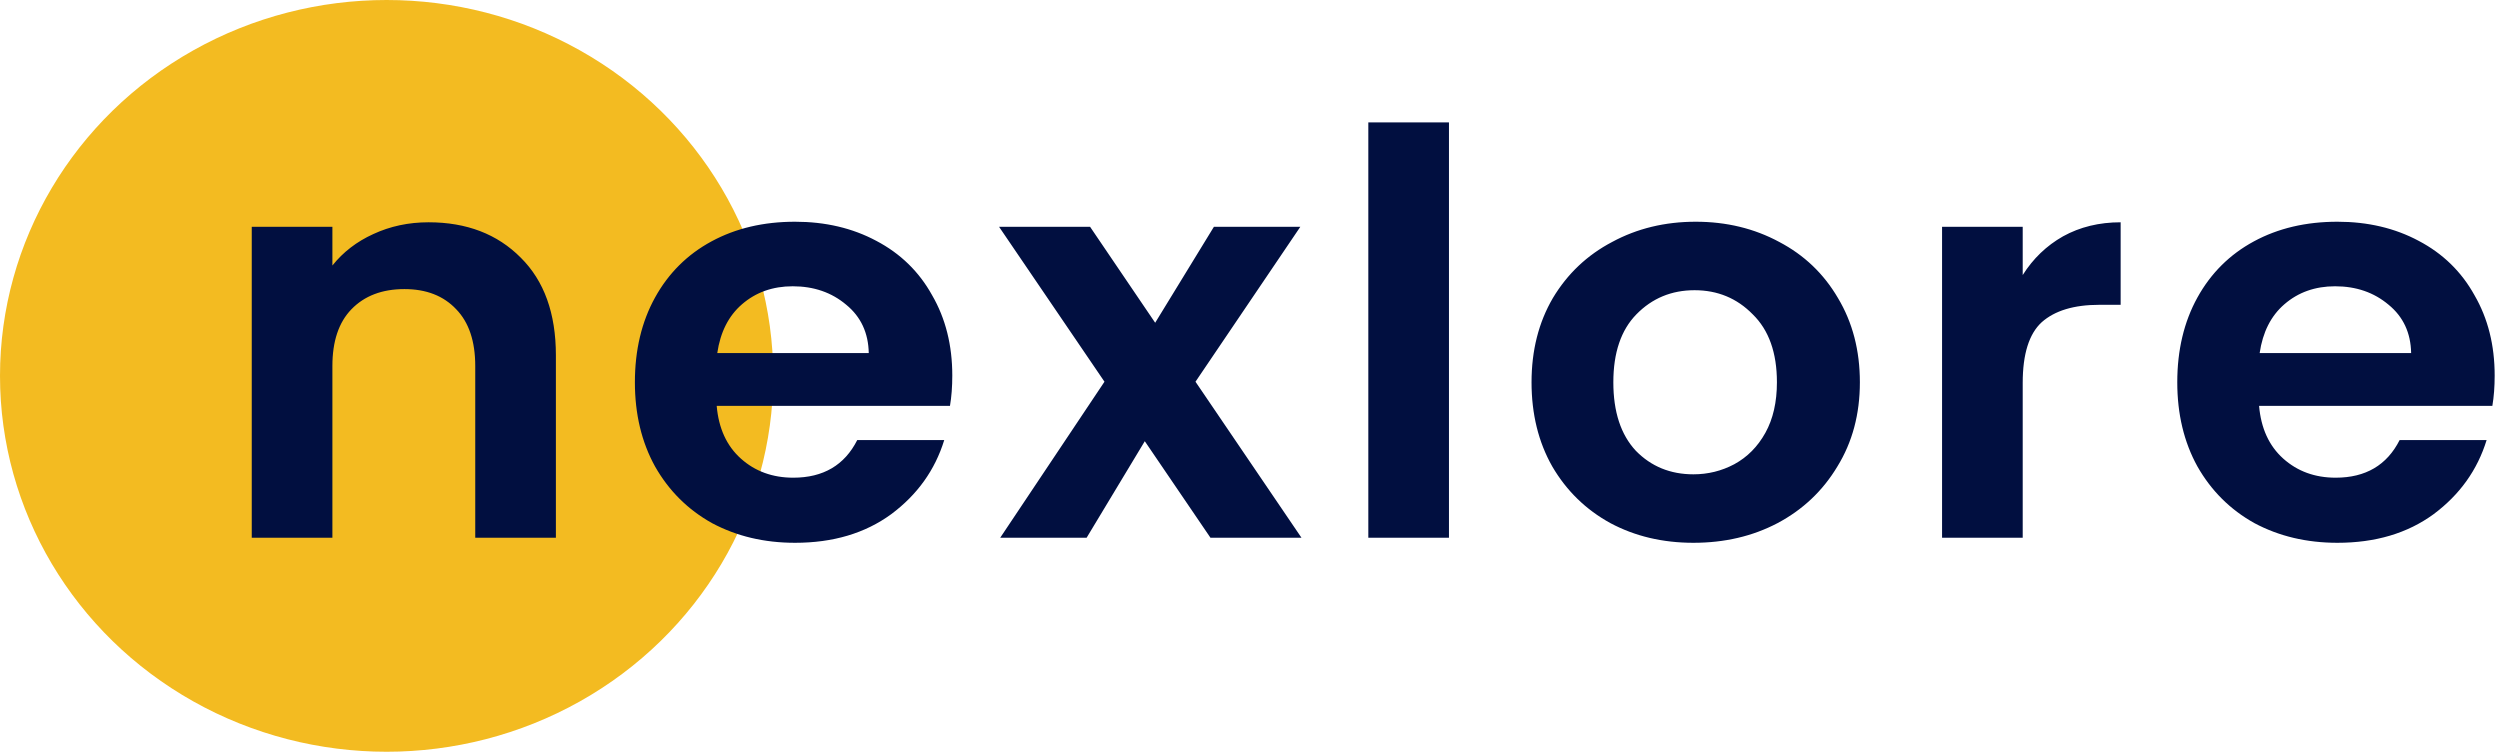
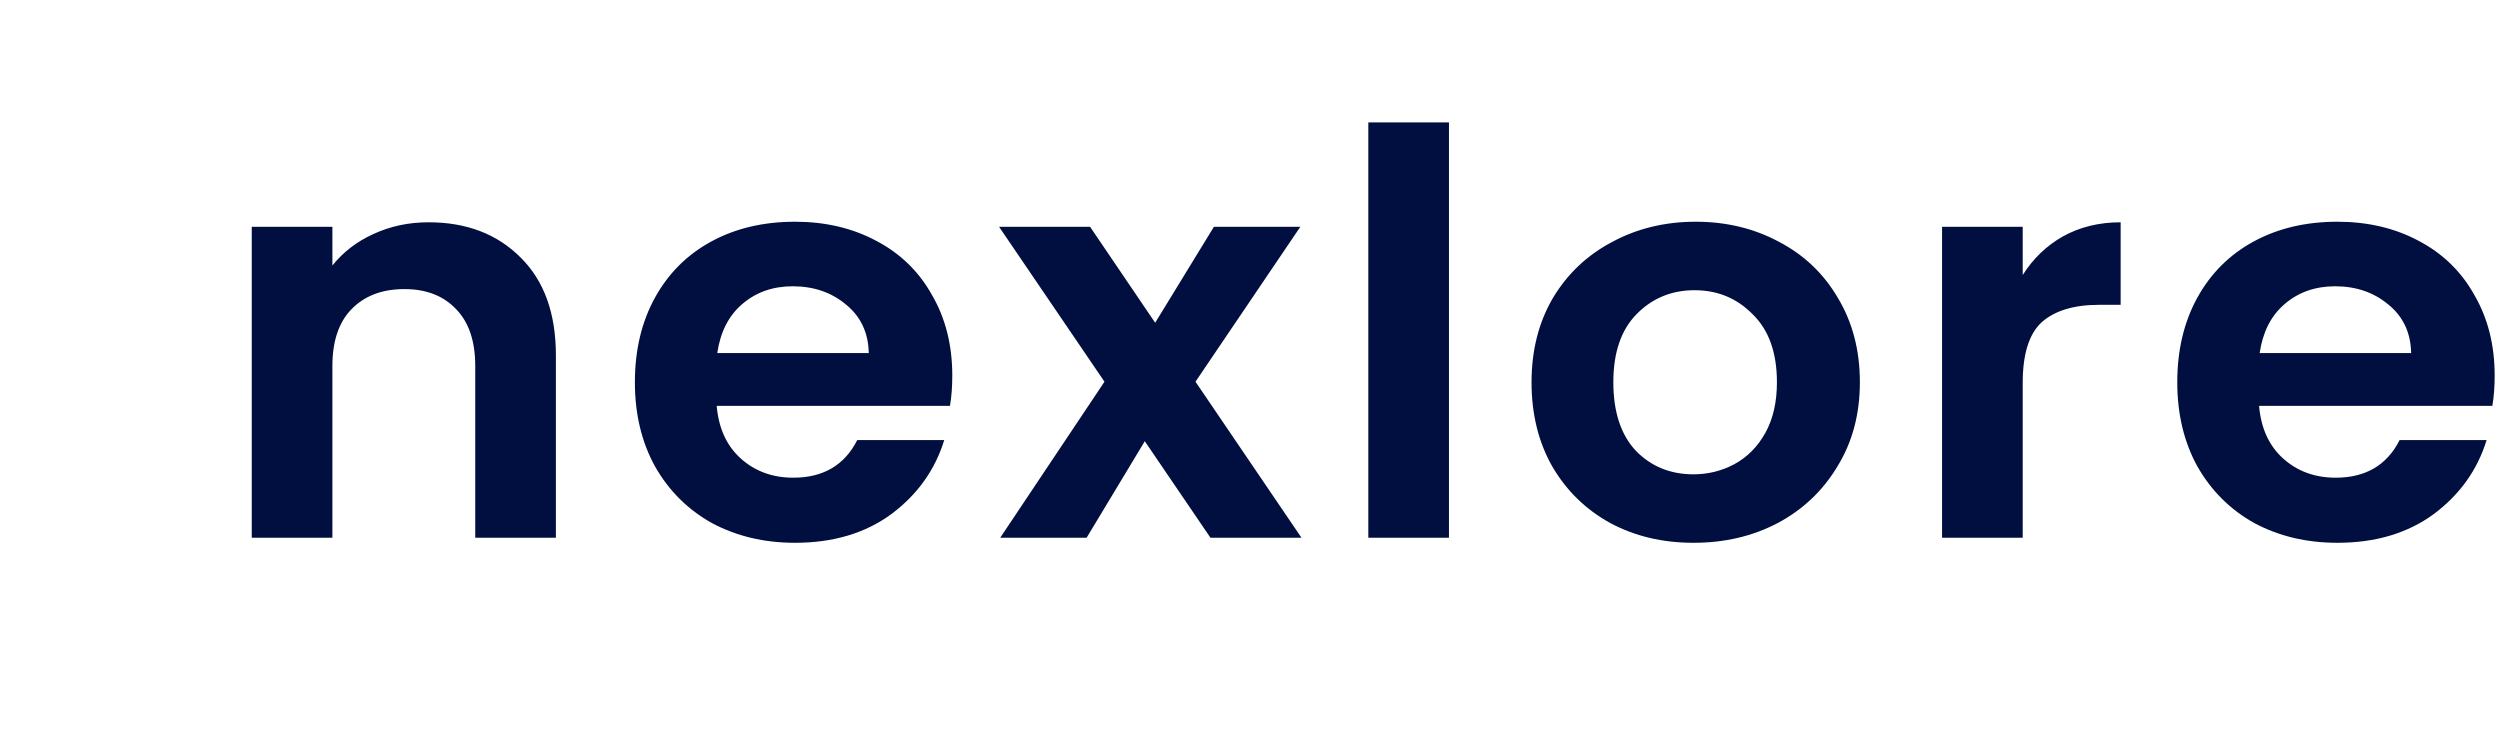
<svg xmlns="http://www.w3.org/2000/svg" width="143" height="43" viewBox="0 0 143 43" fill="none">
-   <ellipse cx="22.114" cy="21.5" rx="22.114" ry="21.5" fill="#F3BB21" />
  <path d="M24.515 12.715C26.69 12.715 28.448 13.389 29.787 14.738C31.127 16.065 31.797 17.927 31.797 20.325V30.759H27.184V20.934C27.184 19.522 26.822 18.441 26.097 17.692C25.372 16.921 24.384 16.536 23.132 16.536C21.858 16.536 20.847 16.921 20.1 17.692C19.375 18.441 19.013 19.522 19.013 20.934V30.759H14.4V12.972H19.013V15.187C19.628 14.417 20.408 13.818 21.352 13.389C22.319 12.94 23.373 12.715 24.515 12.715ZM54.471 21.48C54.471 22.122 54.427 22.7 54.339 23.214H40.995C41.105 24.498 41.566 25.505 42.379 26.232C43.191 26.96 44.191 27.324 45.377 27.324C47.09 27.324 48.309 26.607 49.034 25.173H54.01C53.483 26.885 52.472 28.298 50.978 29.411C49.485 30.503 47.651 31.048 45.476 31.048C43.718 31.048 42.137 30.674 40.731 29.924C39.347 29.154 38.26 28.073 37.469 26.682C36.7 25.29 36.316 23.685 36.316 21.866C36.316 20.025 36.7 18.409 37.469 17.017C38.238 15.626 39.314 14.556 40.698 13.807C42.082 13.057 43.675 12.683 45.476 12.683C47.211 12.683 48.76 13.047 50.122 13.775C51.506 14.502 52.571 15.54 53.318 16.889C54.087 18.216 54.471 19.747 54.471 21.48ZM49.693 20.196C49.671 19.04 49.243 18.12 48.408 17.435C47.574 16.729 46.552 16.375 45.344 16.375C44.202 16.375 43.235 16.718 42.444 17.403C41.676 18.066 41.203 18.997 41.028 20.196H49.693ZM69.239 30.759L65.482 25.237L62.154 30.759H57.212L63.176 21.834L57.146 12.972H62.352L66.076 18.462L69.436 12.972H74.379L68.382 21.834L74.445 30.759H69.239ZM82.881 7V30.759H78.268V7H82.881ZM96.863 31.048C95.105 31.048 93.524 30.674 92.118 29.924C90.712 29.154 89.603 28.073 88.79 26.682C87.999 25.29 87.604 23.685 87.604 21.866C87.604 20.046 88.01 18.441 88.823 17.05C89.657 15.658 90.789 14.588 92.217 13.839C93.644 13.068 95.237 12.683 96.995 12.683C98.751 12.683 100.344 13.068 101.772 13.839C103.2 14.588 104.32 15.658 105.133 17.05C105.967 18.441 106.385 20.046 106.385 21.866C106.385 23.685 105.957 25.29 105.099 26.682C104.265 28.073 103.123 29.154 101.673 29.924C100.245 30.674 98.642 31.048 96.863 31.048ZM96.863 27.131C97.697 27.131 98.477 26.939 99.202 26.553C99.949 26.147 100.542 25.547 100.981 24.755C101.42 23.963 101.64 23 101.64 21.866C101.64 20.175 101.179 18.88 100.257 17.981C99.356 17.06 98.247 16.6 96.929 16.6C95.611 16.6 94.501 17.06 93.601 17.981C92.722 18.88 92.283 20.175 92.283 21.866C92.283 23.557 92.711 24.862 93.568 25.783C94.446 26.682 95.545 27.131 96.863 27.131ZM115.699 15.733C116.292 14.791 117.062 14.053 118.006 13.518C118.973 12.983 120.071 12.715 121.301 12.715V17.435H120.082C118.632 17.435 117.534 17.767 116.787 18.43C116.062 19.094 115.699 20.25 115.699 21.898V30.759H111.086V12.972H115.699V15.733ZM142.695 21.48C142.695 22.122 142.651 22.7 142.563 23.214H129.219C129.329 24.498 129.79 25.505 130.602 26.232C131.415 26.96 132.415 27.324 133.601 27.324C135.314 27.324 136.533 26.607 137.258 25.173H142.234C141.707 26.885 140.696 28.298 139.202 29.411C137.708 30.503 135.874 31.048 133.7 31.048C131.942 31.048 130.361 30.674 128.955 29.924C127.571 29.154 126.484 28.073 125.693 26.682C124.924 25.29 124.54 23.685 124.54 21.866C124.54 20.025 124.924 18.409 125.693 17.017C126.462 15.626 127.538 14.556 128.922 13.807C130.306 13.057 131.899 12.683 133.7 12.683C135.435 12.683 136.984 13.047 138.346 13.775C139.73 14.502 140.795 15.54 141.542 16.889C142.311 18.216 142.695 19.747 142.695 21.48ZM137.917 20.196C137.896 19.04 137.467 18.12 136.632 17.435C135.797 16.729 134.776 16.375 133.568 16.375C132.426 16.375 131.459 16.718 130.668 17.403C129.899 18.066 129.428 18.997 129.252 20.196H137.917Z" fill="#010F40" />
</svg>